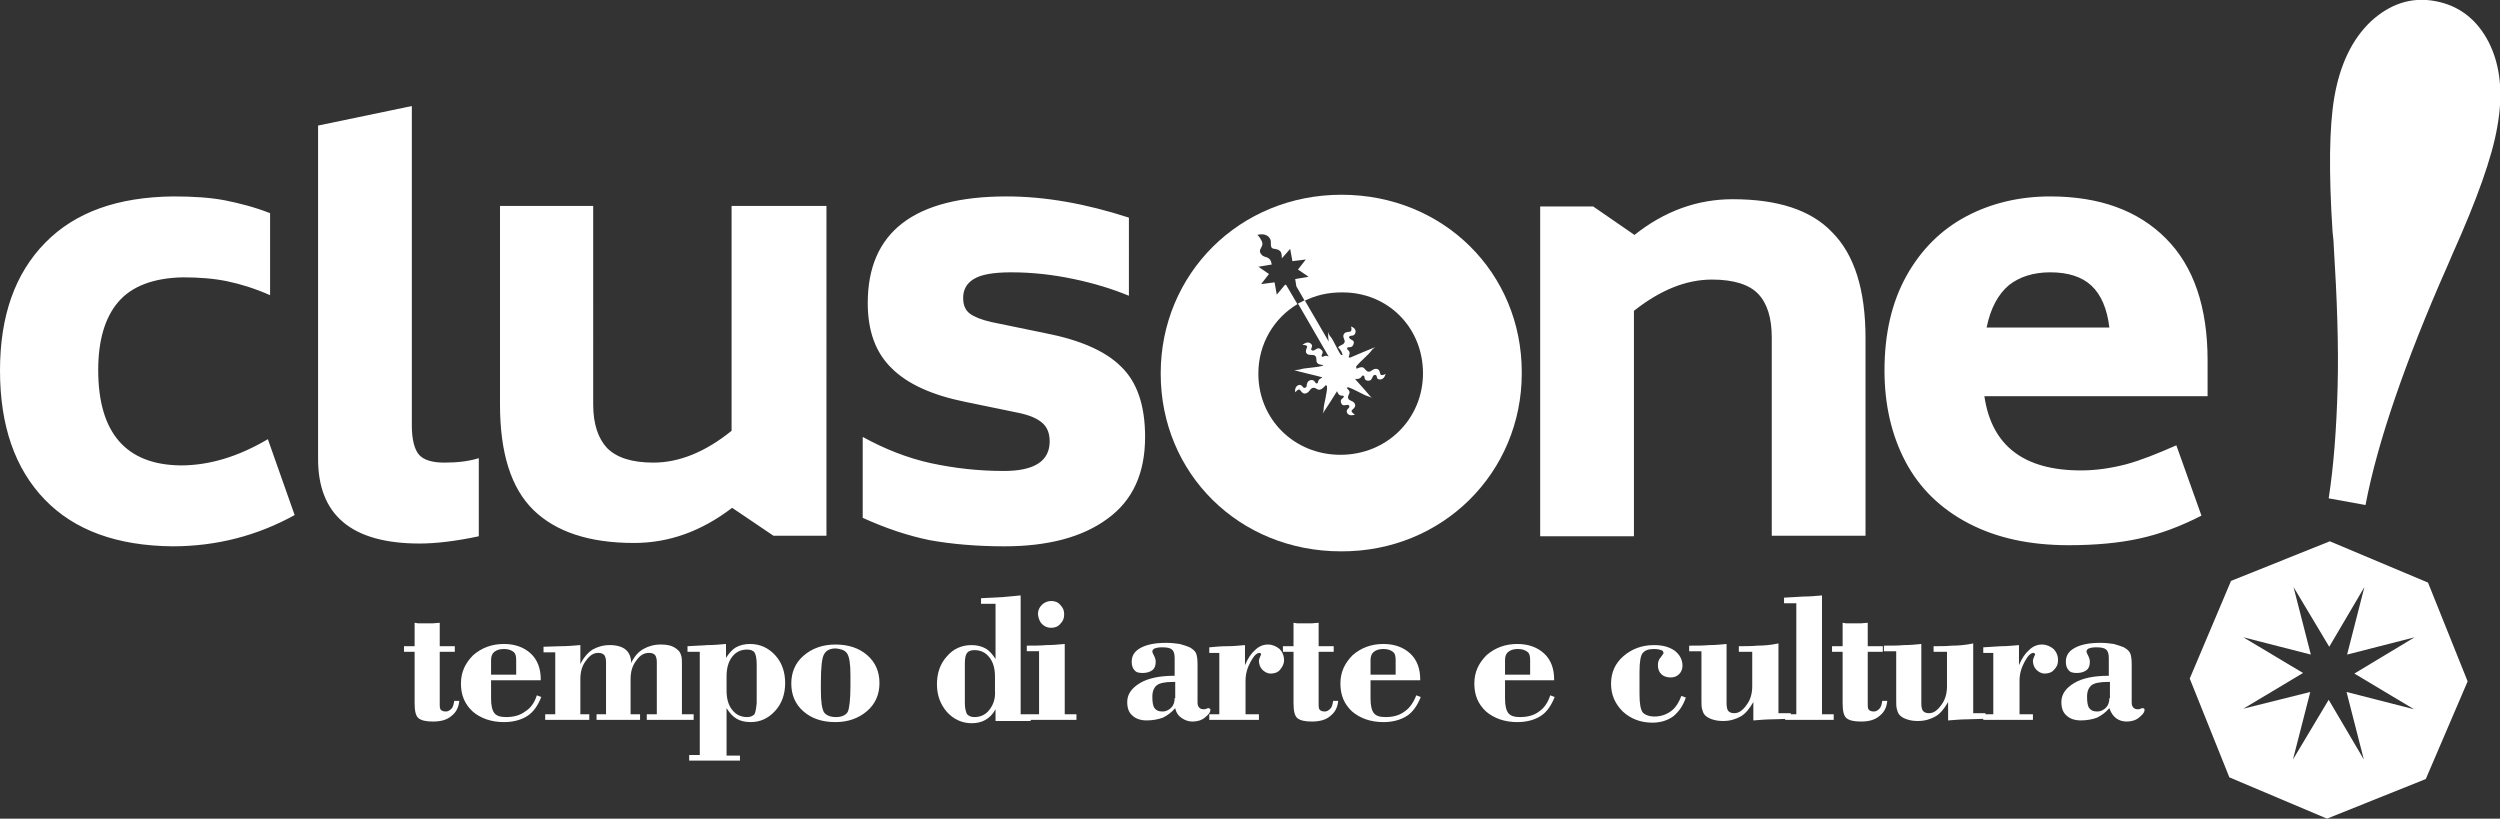
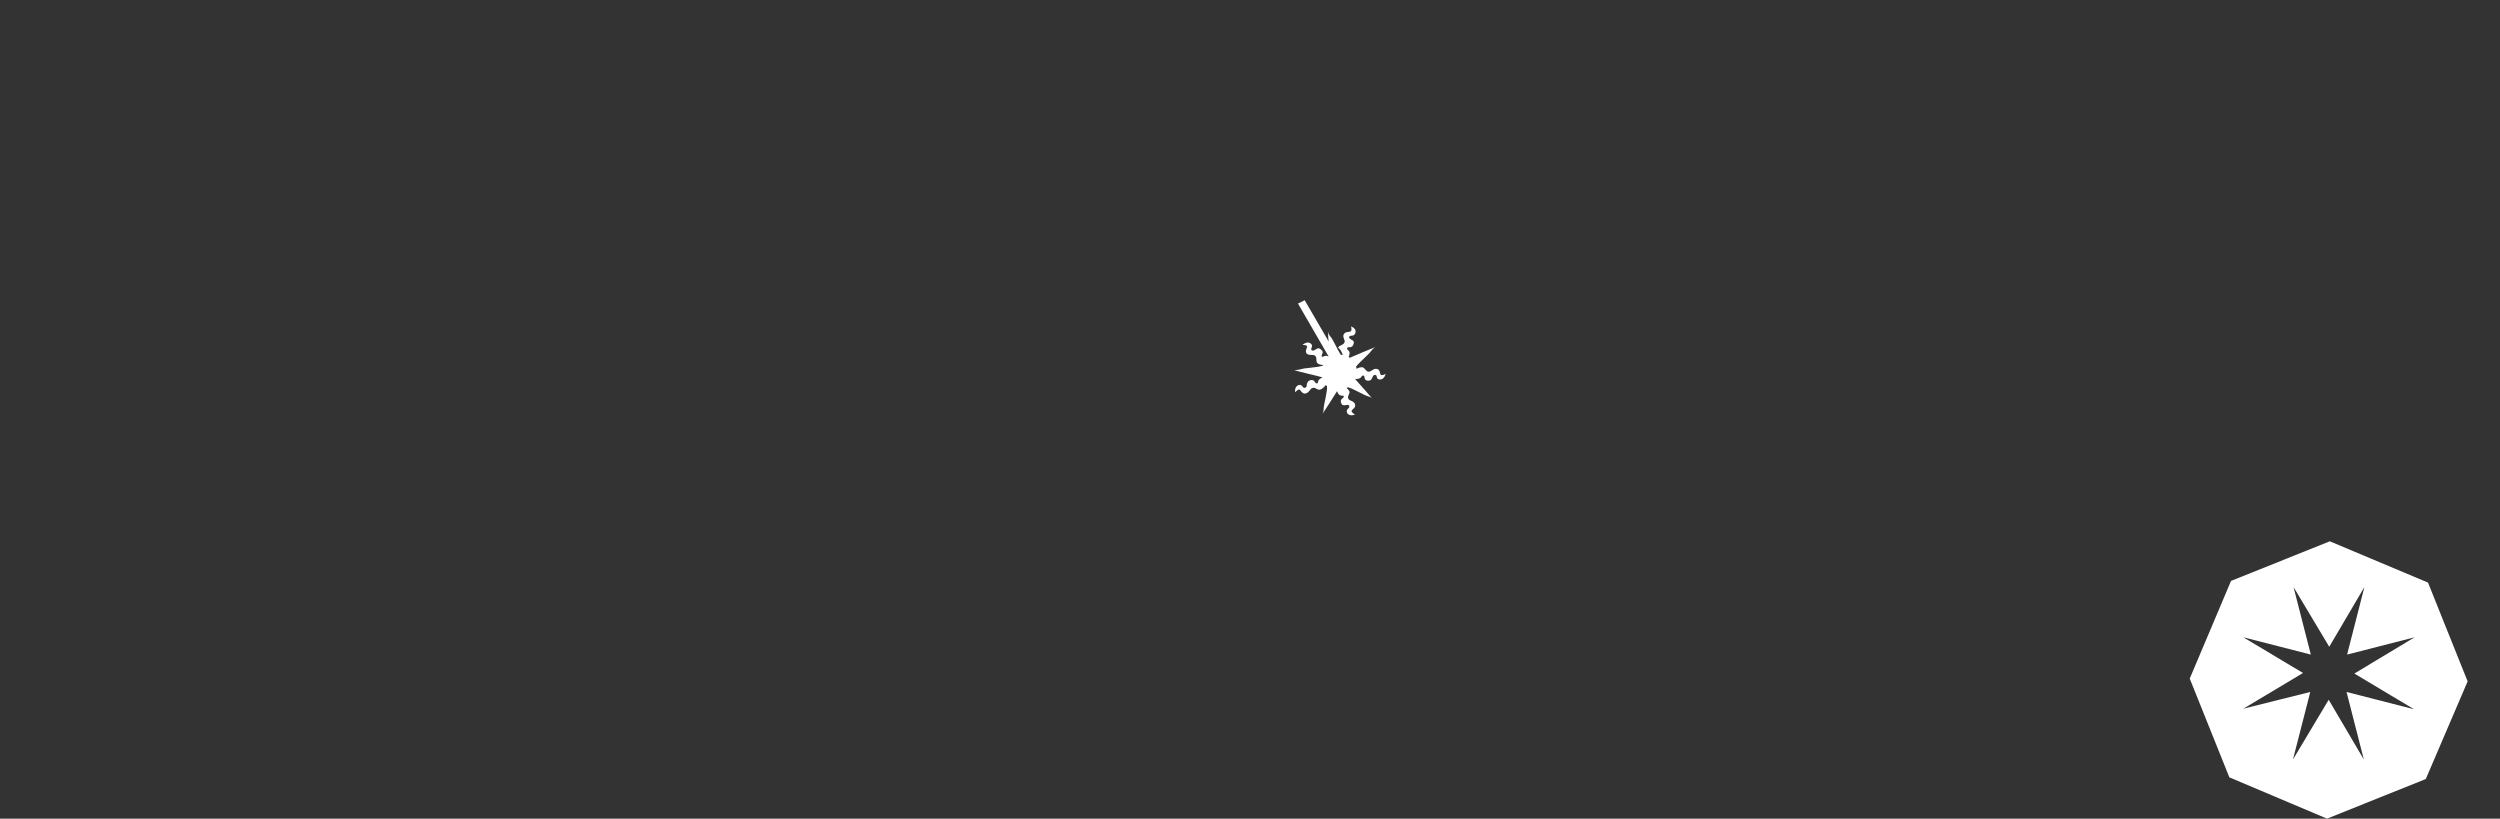
<svg xmlns="http://www.w3.org/2000/svg" id="Livello_1" x="0px" y="0px" viewBox="0 0 448 146.7" style="enable-background:new 0 0 448 146.7;" xml:space="preserve">
  <rect x="0" y="0" width="448" height="146.7" fill="#333333" stroke="none" />
  <style type="text/css">	.st0{fill:#FFFFFF;}</style>
  <g>
    <g>
-       <path class="st0" d="M423.9,90.5c1.1-5.8,2.9-12.2,5.3-19.2c2.4-7,5.5-14.9,9.4-23.7c0.2-0.5,0.5-1.2,0.9-2.1   c4.4-9.8,7.1-17.4,8-22.7c1.1-6,0.6-11-1.5-15.2c-2.1-4.1-5.3-6.6-9.6-7.4c-4.3-0.8-8.1,0.5-11.5,3.6c-3.4,3.2-5.6,7.8-6.6,13.7   c-0.9,5.3-1,13.4-0.3,24.1c0.1,1,0.2,1.7,0.2,2.3c0.6,9.6,0.9,18.1,0.7,25.5c-0.2,7.4-0.7,14.1-1.6,19.9L423.9,90.5z" />
      <path class="st0" d="M421.9,120.7l10.7,6.4l-12.1-3.1l3.1,12.1l-6.3-10.7l-6.4,10.7l3.1-12.1L402,127l10.7-6.4l-10.7-6.4l12.1,3.1   l-3.1-12.1l6.4,10.7l6.3-10.7l-3.1,12.1l12.1-3.1L421.9,120.7z M442.2,122.1l-7.1-17.7L417.5,97l-17.7,7.1l-7.4,17.5l7.1,17.7   l17.5,7.4l17.7-7.1L442.2,122.1z" />
-       <path class="st0" d="M378,125.1c0,0.7-0.2,1.3-0.6,1.7c-0.4,0.4-0.9,0.7-1.6,0.7c-0.7,0-1.1-0.2-1.4-0.6c-0.3-0.4-0.4-1.1-0.4-2.1   c0-0.9,0.3-1.6,0.8-2c0.5-0.4,1.5-0.6,2.9-0.6h0.4V125.1z M379.2,128.7c0.5,0.4,1.2,0.6,1.9,0.6c0.8,0,1.6-0.2,2.2-0.7   c0.6-0.5,1-0.9,1-1.4c0-0.1,0-0.2-0.1-0.2c-0.1-0.1-0.1-0.1-0.2-0.1c-0.1,0-0.2,0-0.4,0.1c-0.2,0.1-0.3,0.1-0.5,0.1   c-0.4,0-0.6-0.1-0.8-0.3c-0.2-0.2-0.3-0.5-0.3-0.9v-6.8c0-1-0.1-1.7-0.3-2.1c-0.2-0.4-0.6-0.7-1.1-1c-0.5-0.2-1.1-0.4-1.8-0.6   c-0.7-0.1-1.5-0.2-2.4-0.2c-2,0-3.5,0.3-4.6,0.9s-1.6,1.4-1.6,2.5c0,0.7,0.2,1.2,0.5,1.5c0.3,0.4,0.8,0.5,1.5,0.5   c0.7,0,1.3-0.2,1.7-0.5c0.4-0.3,0.6-0.8,0.6-1.5c0-0.4-0.1-0.7-0.3-1.1c-0.2-0.4-0.3-0.6-0.3-0.7c0-0.3,0.1-0.4,0.4-0.6   c0.3-0.1,0.7-0.2,1.3-0.2c0.9,0,1.5,0.1,1.8,0.4c0.3,0.2,0.5,0.7,0.5,1.5v3.2c-2.6,0-4.7,0.4-6.2,1.3c-1.5,0.9-2.3,2-2.3,3.4   c0,1.1,0.3,1.9,0.9,2.4c0.6,0.6,1.5,0.9,2.6,0.9c1.1,0,2.1-0.2,2.9-0.5c0.8-0.4,1.5-0.9,2.2-1.7   C378.3,127.8,378.7,128.3,379.2,128.7 M364.3,129v-1h-2.4v-6c0-1.2,0.3-2.3,0.9-3.4c0.6-1.1,1.1-1.6,1.6-1.6c0.1,0,0.1,0,0.2,0.1   c0,0,0.1,0.1,0.1,0.1c0,0.1-0.1,0.3-0.2,0.5c-0.1,0.3-0.2,0.5-0.2,0.7c0,0.6,0.2,1.2,0.6,1.6c0.4,0.4,0.9,0.7,1.5,0.7   c0.7,0,1.3-0.2,1.7-0.7c0.5-0.5,0.7-1,0.7-1.7c0-0.8-0.3-1.5-0.8-2c-0.6-0.5-1.3-0.8-2.1-0.8c-0.8,0-1.6,0.3-2.3,1   c-0.7,0.6-1.3,1.5-1.8,2.7v-3.6c-1.1,0.1-2.1,0.2-3.2,0.2c-1.1,0.1-2.1,0.1-3.2,0.2v1h1.8V128h-1.8v1H364.3z M349.8,115.7   c-1.1,0.1-2.2,0.1-3.3,0.1v1h2.4v6.2c0,1.2-0.3,2.4-1,3.3c-0.7,1-1.4,1.5-2.2,1.5c-0.5,0-0.8-0.1-1.1-0.4   c-0.2-0.3-0.3-0.7-0.3-1.4v-10.6c-1,0.1-2,0.2-3.1,0.2c-1.1,0.1-2.3,0.1-3.6,0.1v1h2.2v7.3v1.4c0,0.7,0,1.2,0.1,1.6   c0.1,0.4,0.2,0.7,0.4,1c0.3,0.4,0.8,0.7,1.4,0.9c0.6,0.2,1.2,0.3,2,0.3c1.2,0,2.2-0.3,3.1-0.8c0.9-0.5,1.6-1.4,2.3-2.6v3.3   c1.3-0.1,2.4-0.2,3.5-0.2c1.1,0,2.2-0.1,3.2-0.1v-1h-2.2v-12.5C352.2,115.6,350.9,115.7,349.8,115.7 M330.9,128.7   c0.5,0.4,1.3,0.6,2.6,0.6c1.4,0,2.5-0.3,3.3-1c0.9-0.7,1.3-1.6,1.4-2.7h-0.9c-0.1,0.6-0.2,1.1-0.5,1.4c-0.3,0.3-0.6,0.5-1,0.5   c-0.4,0-0.7-0.1-0.9-0.3c-0.2-0.2-0.2-0.6-0.2-1.2v-9.2h2.7v-1h-2.7v-4.2c-0.4,0-0.8,0.1-1.2,0.1c-0.4,0-0.9,0-1.4,0   c-0.5,0-0.9,0-1.2,0c-0.3,0-0.5-0.1-0.7-0.1v4.2h-1.9v1h1.9v9.2C330.2,127.4,330.4,128.3,330.9,128.7 M319.9,129h8.7v-1h-2.1   v-21.3c-1.1,0.1-2.2,0.2-3.3,0.2c-1.1,0.1-2.3,0.1-3.5,0.2v1h2.2V128h-2V129z M314.9,115.7c-1.1,0.1-2.2,0.1-3.3,0.1v1h2.4v6.2   c0,1.2-0.3,2.4-1,3.3c-0.7,1-1.4,1.5-2.2,1.5c-0.5,0-0.8-0.1-1.1-0.4c-0.2-0.3-0.3-0.7-0.3-1.4v-10.6c-1,0.1-2,0.2-3.1,0.2   c-1.1,0.1-2.3,0.1-3.6,0.1v1h2.2v7.3v1.4c0,0.7,0,1.2,0.1,1.6c0.1,0.4,0.2,0.7,0.4,1c0.3,0.4,0.8,0.7,1.4,0.9s1.2,0.3,2,0.3   c1.2,0,2.2-0.3,3.1-0.8c0.9-0.5,1.6-1.4,2.3-2.6v3.3c1.3-0.1,2.4-0.2,3.5-0.2c1.1,0,2.2-0.1,3.2-0.1v-1h-2.2v-12.5   C317.3,115.6,316,115.7,314.9,115.7 M299.5,127.4c-0.8,0.6-1.8,1-3,1c-1,0-1.7-0.3-2.1-0.7c-0.4-0.5-0.6-1.6-0.6-3.3v-4   c0-1.8,0.2-3,0.6-3.4c0.4-0.5,1.1-0.7,2-0.7c0.6,0,1,0.1,1.3,0.2c0.3,0.1,0.4,0.3,0.4,0.6c0,0-0.2,0.3-0.5,0.7   c-0.4,0.4-0.5,0.9-0.5,1.4c0,0.7,0.2,1.2,0.6,1.6c0.4,0.4,1,0.6,1.7,0.6c0.6,0,1.1-0.2,1.5-0.6c0.4-0.4,0.6-0.9,0.6-1.5   c0-1.1-0.5-2-1.4-2.7c-1-0.7-2.2-1-3.7-1c-2.2,0-4,0.7-5.5,2c-1.5,1.3-2.2,3-2.2,4.9c0,2,0.7,3.6,2.1,5c1.4,1.3,3.2,2,5.3,2   c1.5,0,2.7-0.4,3.7-1.1c1-0.8,1.8-1.9,2.3-3.4l-0.8-0.3C300.9,125.8,300.3,126.8,299.5,127.4 M275.8,127.5c-0.9,0.7-2.1,1-3.4,1   c-1,0-1.7-0.2-2.1-0.7c-0.4-0.5-0.6-1.4-0.6-2.6v-3.3h8.8v-0.2c0-1.9-0.6-3.5-1.8-4.6c-1.2-1.1-2.8-1.7-4.8-1.7   c-2.2,0-4,0.7-5.5,2c-1.4,1.4-2.2,3-2.2,5.1c0,2.1,0.7,3.7,2.1,5c1.4,1.2,3.3,1.9,5.6,1.9c1.7,0,3.1-0.4,4.2-1.1   c1.1-0.7,1.9-1.9,2.5-3.4l-0.8-0.3C277.4,125.9,276.7,126.9,275.8,127.5 M269.7,118.3c0-0.7,0.2-1.2,0.6-1.5   c0.4-0.3,0.9-0.5,1.7-0.5c0.8,0,1.3,0.2,1.7,0.5c0.4,0.3,0.5,0.8,0.5,1.5v2.6h-4.5V118.3z M251.7,127.5c-0.9,0.7-2.1,1-3.4,1   c-1,0-1.7-0.2-2.1-0.7c-0.4-0.5-0.6-1.4-0.6-2.6v-3.3h8.9v-0.2c0-1.9-0.6-3.5-1.8-4.6c-1.2-1.1-2.8-1.7-4.8-1.7   c-2.2,0-4,0.7-5.5,2c-1.4,1.4-2.2,3-2.2,5.1c0,2.1,0.7,3.7,2.1,5c1.4,1.2,3.3,1.9,5.6,1.9c1.7,0,3.1-0.4,4.2-1.1   c1.1-0.7,1.9-1.9,2.5-3.4l-0.8-0.3C253.3,125.9,252.6,126.9,251.7,127.5 M245.6,118.3c0-0.7,0.2-1.2,0.6-1.5   c0.4-0.3,0.9-0.5,1.7-0.5c0.8,0,1.3,0.2,1.7,0.5c0.4,0.3,0.5,0.8,0.5,1.5v2.6h-4.5V118.3z M232.5,128.7c0.5,0.4,1.3,0.6,2.6,0.6   c1.4,0,2.5-0.3,3.3-1c0.9-0.7,1.3-1.6,1.4-2.7h-0.9c-0.1,0.6-0.2,1.1-0.5,1.4c-0.3,0.3-0.6,0.5-1,0.5c-0.4,0-0.7-0.1-0.9-0.3   c-0.2-0.2-0.2-0.6-0.2-1.2v-9.2h2.7v-1h-2.7v-4.2c-0.4,0-0.8,0.1-1.2,0.1c-0.4,0-0.9,0-1.4,0c-0.5,0-0.9,0-1.2,0   c-0.3,0-0.5-0.1-0.7-0.1v4.2h-1.9v1h1.9v9.2C231.8,127.4,232,128.3,232.5,128.7 M225.6,129v-1h-2.4v-6c0-1.2,0.3-2.3,0.9-3.4   c0.6-1.1,1.1-1.6,1.6-1.6c0.1,0,0.1,0,0.2,0.1c0,0,0.1,0.1,0.1,0.1c0,0.1-0.1,0.3-0.2,0.5c-0.1,0.3-0.2,0.5-0.2,0.7   c0,0.6,0.2,1.2,0.6,1.6c0.4,0.4,0.9,0.7,1.5,0.7c0.7,0,1.3-0.2,1.7-0.7c0.4-0.5,0.7-1,0.7-1.7c0-0.8-0.3-1.5-0.8-2   c-0.6-0.5-1.3-0.8-2.1-0.8c-0.8,0-1.6,0.3-2.3,1c-0.7,0.6-1.3,1.5-1.8,2.7v-3.6c-1.1,0.1-2.1,0.2-3.2,0.2s-2.1,0.1-3.2,0.2v1h1.8   V128h-1.8v1H225.6z M210.5,125.1c0,0.7-0.2,1.3-0.6,1.7c-0.4,0.4-0.9,0.7-1.6,0.7c-0.7,0-1.1-0.2-1.4-0.6   c-0.3-0.4-0.4-1.1-0.4-2.1c0-0.9,0.3-1.6,0.8-2c0.5-0.4,1.5-0.6,2.9-0.6h0.4V125.1z M211.8,128.7c0.6,0.4,1.2,0.6,1.9,0.6   c0.8,0,1.6-0.2,2.2-0.7c0.6-0.5,1-0.9,1-1.4c0-0.1,0-0.2-0.1-0.2s-0.1-0.1-0.2-0.1c-0.1,0-0.2,0-0.4,0.1c-0.2,0.1-0.3,0.1-0.5,0.1   c-0.4,0-0.6-0.1-0.8-0.3c-0.2-0.2-0.3-0.5-0.3-0.9v-6.8c0-1-0.1-1.7-0.3-2.1c-0.2-0.4-0.6-0.7-1.1-1c-0.5-0.2-1-0.4-1.8-0.6   c-0.7-0.1-1.5-0.2-2.4-0.2c-2,0-3.5,0.3-4.6,0.9c-1.1,0.6-1.6,1.4-1.6,2.5c0,0.7,0.2,1.2,0.5,1.5c0.3,0.4,0.8,0.5,1.5,0.5   c0.7,0,1.3-0.2,1.7-0.5c0.4-0.3,0.6-0.8,0.6-1.5c0-0.4-0.1-0.7-0.3-1.1c-0.2-0.4-0.3-0.6-0.3-0.7c0-0.3,0.1-0.4,0.4-0.6   c0.3-0.1,0.7-0.2,1.3-0.2c0.9,0,1.5,0.1,1.8,0.4c0.3,0.2,0.5,0.7,0.5,1.5v3.2c-2.6,0-4.7,0.4-6.2,1.3c-1.5,0.9-2.3,2-2.3,3.4   c0,1.1,0.3,1.9,0.9,2.4c0.6,0.6,1.5,0.9,2.6,0.9c1.1,0,2.1-0.2,2.9-0.5c0.8-0.4,1.5-0.9,2.2-1.7   C210.8,127.8,211.2,128.3,211.8,128.7 M192.9,129v-1h-2.1v-12.6c-1.1,0.1-2.2,0.2-3.3,0.2c-1.1,0.1-2.3,0.1-3.5,0.1l0,1h2.2V128   h-2v1H192.9z M186.7,111.8c0.5,0.5,1,0.7,1.7,0.7c0.6,0,1.2-0.2,1.6-0.7c0.5-0.5,0.7-1,0.7-1.7c0-0.7-0.2-1.2-0.7-1.7   c-0.4-0.5-1-0.7-1.6-0.7c-0.6,0-1.2,0.2-1.7,0.7c-0.5,0.5-0.7,1-0.7,1.7C186.1,110.8,186.3,111.4,186.7,111.8 M184.7,129v-1h-1.8   v-21.3c-1,0.1-2,0.2-3.2,0.3c-1.2,0.1-2.5,0.1-3.9,0.2l0,1h2.6v9.9c-0.5-0.8-1.1-1.5-1.8-1.9c-0.7-0.4-1.6-0.6-2.5-0.6   c-1.8,0-3.3,0.7-4.4,2c-1.2,1.3-1.8,3-1.8,5c0,2,0.6,3.6,1.8,5c1.2,1.3,2.7,2,4.4,2c1,0,1.8-0.2,2.5-0.6c0.7-0.4,1.3-1,1.8-1.9   v2.1H184.7z M177.3,127.2c-0.7,0.9-1.6,1.3-2.7,1.3c-0.6,0-1-0.2-1.3-0.5c-0.2-0.4-0.4-1-0.4-2v-7c0-1,0.1-1.6,0.4-2   c0.2-0.3,0.7-0.5,1.3-0.5c1.1,0,2,0.4,2.7,1.3c0.7,0.9,1,2,1,3.5v2.5C178.4,125.2,178,126.3,177.3,127.2 M151.8,117.1   c0.4,0.6,0.6,1.8,0.6,3.9v1.9c0,2.5-0.2,4.1-0.5,4.7c-0.4,0.6-1.1,0.9-2.1,0.9c-1,0-1.7-0.3-2.1-0.8c-0.4-0.6-0.6-1.9-0.6-4v-1.4   c0-2.8,0.2-4.5,0.6-5.1c0.4-0.7,1.1-1,2.1-1C150.7,116.3,151.4,116.5,151.8,117.1 M144,127.5c1.5,1.3,3.4,1.9,5.7,1.9   c2.3,0,4.2-0.7,5.7-2c1.5-1.3,2.2-3,2.2-5c0-2-0.7-3.7-2.2-5c-1.5-1.3-3.4-1.9-5.7-1.9c-2.3,0-4.2,0.7-5.7,2c-1.5,1.3-2.2,3-2.2,5   C141.8,124.5,142.5,126.2,144,127.5 M132.6,136.4v-1h-2.4v-8.5c0.5,0.8,1.1,1.5,1.8,1.9s1.5,0.6,2.5,0.6c1.8,0,3.2-0.7,4.4-2   c1.2-1.3,1.8-3,1.8-5c0-2-0.6-3.7-1.8-5c-1.2-1.3-2.7-2-4.5-2c-0.9,0-1.8,0.2-2.5,0.6c-0.7,0.4-1.3,1.1-1.8,1.9v-2.5   c-1.1,0.1-2.2,0.2-3.3,0.2c-1.1,0.1-2.3,0.1-3.6,0.2v1h2.2v18.5h-1.9v1H132.6z M135.2,128c-0.3,0.3-0.7,0.5-1.3,0.5   c-1.1,0-2-0.4-2.7-1.3c-0.7-0.9-1-2-1-3.5v-2.5c0-1.4,0.3-2.6,1-3.5c0.7-0.9,1.6-1.3,2.7-1.3c0.6,0,1.1,0.2,1.3,0.5   c0.2,0.3,0.4,1,0.4,2.1v7C135.5,127,135.4,127.6,135.2,128 M97.6,129h8v-1H104v-6.3c0-1.3,0.3-2.4,1-3.3c0.7-1,1.4-1.4,2.2-1.4   c0.5,0,0.8,0.1,1.1,0.4c0.2,0.3,0.3,0.7,0.3,1.3v9.3h-1.7v1h7.8v-1H113v-6.3c0-1.3,0.3-2.4,1-3.3c0.7-1,1.4-1.4,2.3-1.4   c0.5,0,0.8,0.1,1.1,0.4c0.2,0.3,0.3,0.7,0.3,1.3v9.3h-1.8v1h8.4v-1h-2.1v-7.9v-1c0-0.6,0-1.1-0.1-1.5c-0.1-0.4-0.2-0.6-0.4-0.9   c-0.4-0.4-0.8-0.7-1.3-0.9c-0.5-0.2-1.2-0.3-2-0.3c-1.2,0-2.2,0.3-3.1,0.8c-0.9,0.5-1.6,1.3-2.2,2.5c0-1.1-0.4-1.9-1-2.4   c-0.6-0.5-1.6-0.8-2.8-0.8c-1.2,0-2.2,0.3-3.1,0.8c-0.8,0.5-1.6,1.4-2.2,2.6v-3.4c-1.2,0.1-2.3,0.2-3.4,0.2   c-1.1,0-2.2,0.1-3.2,0.1v1h2.1V128h-1.8V129z M94.1,127.5c-0.9,0.7-2.1,1-3.4,1c-1,0-1.7-0.2-2.1-0.7c-0.4-0.5-0.6-1.4-0.6-2.6   v-3.3h8.9v-0.2c0-1.9-0.6-3.5-1.8-4.6c-1.2-1.1-2.8-1.7-4.8-1.7c-2.2,0-4,0.7-5.5,2c-1.4,1.4-2.2,3-2.2,5.1c0,2.1,0.7,3.7,2.1,5   c1.4,1.2,3.3,1.9,5.6,1.9c1.7,0,3.1-0.4,4.2-1.1c1.1-0.7,1.9-1.9,2.5-3.4l-0.8-0.3C95.8,125.9,95.1,126.9,94.1,127.5 M88,118.3   c0-0.7,0.2-1.2,0.6-1.5c0.4-0.3,0.9-0.5,1.7-0.5c0.8,0,1.3,0.2,1.7,0.5c0.4,0.3,0.5,0.8,0.5,1.5v2.6H88V118.3z M75,128.7   c0.5,0.4,1.3,0.6,2.6,0.6c1.4,0,2.5-0.3,3.3-1c0.9-0.7,1.3-1.6,1.4-2.7h-0.9c-0.1,0.6-0.2,1.1-0.5,1.4c-0.3,0.3-0.6,0.5-1,0.5   c-0.4,0-0.7-0.1-0.9-0.3c-0.2-0.2-0.2-0.6-0.2-1.2v-9.2h2.7v-1h-2.7v-4.2c-0.4,0-0.8,0.1-1.2,0.1c-0.4,0-0.9,0-1.4,0   c-0.5,0-0.9,0-1.2,0c-0.3,0-0.5-0.1-0.7-0.1v4.2h-1.9v1h1.9v9.2C74.3,127.4,74.5,128.3,75,128.7" />
    </g>
    <g>
-       <path class="st0" d="M255,66.9c0,8.1-6.4,14.6-14.8,14.6c-8.3,0-14.7-6.4-14.7-14.5v-0.1c0-5.3,2.8-9.9,7-12.4l-2-3.4l-0.2-0.1   l-1.5,1.8l-0.4-2.2l-2.4,0.3l1.4-1.8l-1.9-1.3l2.4-0.4l-0.1-0.4c0-0.1-0.1-0.2-0.1-0.3c-0.5-0.9-1.3-0.4-1.8-1.3   c-0.5-0.8,0.7-1.2,0.2-2.2c-0.5-1-0.8-1.1-0.8-1.1s1.2-0.4,2,0.3c0.7,0.7,0.3,1.2,0.5,1.8c0.1,0.6,1,0.2,1.6,0.8   c0.3,0.3,0.3,0.9,0.3,1.3l1.5-1.7l0.4,2.2l2.4-0.3l-1.4,1.8l1.9,1.3l-2.4,0.4l0.2,1.3l1.5,2.6c2-1,4.2-1.5,6.6-1.5   C248.7,52.3,255,58.7,255,66.9L255,66.9z M272.7,66.9v-0.2c0-17.8-14-31.8-32.3-31.8c-18.3,0-32.4,14.2-32.4,32V67   c0,17.8,14,31.8,32.3,31.8C258.5,98.9,272.7,84.7,272.7,66.9" />
-       <path class="st0" d="M367.4,48.8c3.2,0,5.7,0.8,7.4,2.4c1.7,1.6,2.8,4.1,3.2,7.5H356c0.7-3.5,2.1-6,4-7.6   C361.9,49.6,364.4,48.8,367.4,48.8 M355.6,71h40l0-6.4c0-9.6-2.5-16.9-7.5-21.9c-5-5-11.9-7.5-20.7-7.5c-5.5,0-10.6,1.2-15.1,3.6   c-4.5,2.4-8.1,6-10.7,10.7c-2.6,4.7-3.9,10.3-3.9,16.9c0,6.2,1.3,11.7,3.8,16.4c2.5,4.7,6.3,8.4,11.3,11c5,2.6,10.9,3.9,17.9,3.9   c4.8,0,9.1-0.4,12.7-1.2c3.7-0.8,7.4-2.2,11.1-4.1l-4.5-12.6c-3.4,1.5-6.4,2.7-9,3.4c-2.7,0.7-5.4,1.1-8.1,1.1   C362.7,84.3,356.9,79.9,355.6,71 M310.5,35.7c-6.3,0-12.2,2.1-17.6,6.4l-7.4-5.1h-9.5v59.1h16.8V55.7c4.7-3.7,9.3-5.6,14-5.6   c3.9,0,6.7,0.9,8.3,2.6c1.6,1.7,2.4,4.3,2.4,7.8v35.5h16.8V60.6c0-8.7-2-15-6-19C324.5,37.6,318.5,35.7,310.5,35.7 M180,97.9   c7.7,0,13.9-1.6,18.4-4.9c4.6-3.3,6.8-8.2,6.8-14.7c0-5.6-1.4-9.8-4.3-12.6c-2.8-2.8-7.4-4.8-13.6-6l-9.7-2   c-1.7-0.4-3-0.9-3.8-1.5c-0.8-0.6-1.2-1.5-1.2-2.8c0-1.5,0.6-2.6,1.9-3.4c1.3-0.8,3.5-1.2,6.7-1.2c3.7,0,7.4,0.4,11.2,1.2   c3.8,0.8,7,1.8,9.9,3V39c-7.7-2.5-15-3.8-21.9-3.8c-16.6,0-24.9,6.4-24.9,19.1c0,5,1.4,8.9,4.3,11.7c2.8,2.8,7.2,4.8,13.1,6l9.7,2   c1.9,0.4,3.3,1,4.2,1.8c0.9,0.8,1.3,1.9,1.3,3.3c0,3.5-2.7,5.3-8.2,5.3c-4.6,0-8.9-0.5-13.1-1.4c-4.1-0.9-8.2-2.5-12.2-4.7v14.5   c4.2,1.9,8.1,3.2,12,4C170.5,97.5,175,97.9,180,97.9 M131.1,36.9v40.3c-4.7,3.8-9.4,5.7-14,5.7c-3.9,0-6.6-0.9-8.3-2.6   c-1.6-1.7-2.5-4.3-2.5-7.8V36.9H89.6v35.6c0,8.7,2,15,6,18.9c4,3.9,10,5.9,18,5.9c6.3,0,12.1-2.1,17.6-6.3l7.4,5h9.5V36.9H131.1z    M75.2,97.4c2.8,0,6.4-0.4,10.6-1.3v-14c-1.9,0.6-4,0.8-6.2,0.8c-2.2,0-3.7-0.5-4.5-1.4c-0.8-0.9-1.3-2.7-1.3-5.2V19l-16.8,3.5   v59.5C56.9,92.3,63,97.4,75.2,97.4 M30.9,97.9c7.9,0,15.2-1.9,21.9-5.6L48,78.7c-5.4,3.2-10.6,4.7-15.6,4.7   c-9.8-0.1-14.8-5.8-14.8-17.1c0-5.3,1.2-9.4,3.6-12.2c2.4-2.8,6.3-4.3,11.6-4.4c2.8,0,5.5,0.2,7.9,0.7c2.4,0.5,5,1.3,7.7,2.5V38.2   c-2.8-1.1-5.6-1.8-8.1-2.3c-2.6-0.5-5.7-0.7-9.2-0.7c-10,0.1-17.6,2.8-23,8.3C2.7,49,0,56.6,0,66.4C0,76.3,2.7,84,8,89.5   C13.3,95,20.9,97.8,30.9,97.9" />
      <path class="st0" d="M240.6,63.6c-0.1,0-0.2,0-0.3,0c-0.6-0.8-1.4-2.8-1.9-3.3c-0.5-0.6-0.4-1.2-0.4-0.7c0,0.2,0,0.9,0.1,1.6   l-4.3-7.4c-0.4,0.2-0.8,0.4-1.2,0.6l5.5,9.5c-0.7-0.4-1,0.2-1.2,0c-0.3-0.3,0.5-0.7-0.1-1.2c-0.5-0.5-0.8-0.2-1-0.1   c-0.2,0.1-0.5,0.4-0.8,0.1c-0.2-0.3,0.5-0.7-0.2-1.2c-0.6-0.4-1.4,0.3-1.4,0.3s0.6,0,0.8,0.2c0.2,0.2-0.5,0.9,0,1.4   c0.5,0.4,1.2,0,1.5,0.4c0.4,0.4,0,0.9,0.4,1.3c0.2,0.2,0.7,0.3,1,0.3c0,0,0,0,0,0.1c-1,0.4-3.4,0.4-4.1,0.7   c-0.8,0.2-1.4,0-0.8,0.2c0.5,0.2,3.7,0.9,4.7,1.2c0,0,0,0.1,0,0.1c-1,0.4-0.5,0.9-0.9,1c-0.4,0.1-0.3-0.7-1.1-0.6   c-0.7,0.2-0.6,0.6-0.7,0.7c-0.1,0.2,0.1,0.6-0.4,0.7c-0.4,0.1-0.4-0.7-1.1-0.5c-0.8,0.3-0.6,1.3-0.6,1.3s0.4-0.5,0.7-0.5   c0.3,0,0.5,0.9,1.2,0.7c0.7-0.2,0.7-0.9,1.3-1c0.5-0.1,0.8,0.5,1.3,0.3c0.4-0.1,0.8-0.6,1-0.8c0.1,0.1,0.1,0.1,0.2,0.2   c0.1,1-0.6,3.3-0.6,4c0,0.8-0.4,1.3-0.1,0.8c0.3-0.4,1.8-2.8,2.5-3.9l0,0c0.4,1.2,1.1,0.6,1.2,0.9c0.1,0.4-0.7,0.4-0.5,1.1   c0.2,0.7,0.6,0.5,0.8,0.5c0.2,0,0.6-0.2,0.7,0.2c0.1,0.4-0.7,0.5-0.4,1.2c0.4,0.7,1.4,0.3,1.4,0.3s-0.5-0.3-0.6-0.6   c-0.1-0.3,0.9-0.6,0.6-1.3c-0.2-0.6-1-0.5-1.2-1c-0.2-0.5,0.4-0.9,0.2-1.3c-0.1-0.2-0.3-0.4-0.5-0.6c0.1,0,0.2-0.1,0.3-0.1   c1,0.3,2.8,1.4,3.5,1.6c0.8,0.2,1.1,0.7,0.7,0.3c-0.3-0.4-2.1-2.4-2.9-3.3c0,0,0,0,0-0.1c0,0,0,0,0,0c1.2,0.1,1-0.7,1.4-0.6   c0.4,0,0,0.8,0.7,0.9c0.7,0.1,0.8-0.3,0.9-0.5c0.1-0.2,0.2-0.6,0.6-0.5c0.4,0.1,0,0.8,0.8,0.8c0.8,0,1-1,1-1s-0.5,0.3-0.8,0.2   c-0.3-0.1-0.1-1-0.8-1.1c-0.7-0.1-1,0.6-1.5,0.5c-0.5-0.1-0.6-0.7-1.1-0.8c-0.3,0-0.7,0.1-1,0.3c0-0.2-0.1-0.3-0.1-0.4   c0.7-0.9,2.3-2.2,2.7-2.8c0.5-0.7,1.1-0.8,0.5-0.6c-0.5,0.2-3.2,1.3-4.3,1.8c-0.1,0-0.1-0.1-0.2-0.1c0,0,0,0,0-0.1   c0.5-1.2-0.4-1.1-0.3-1.5c0.1-0.4,0.8,0.1,1.1-0.6c0.3-0.7-0.1-0.8-0.3-0.9c-0.1-0.1-0.6-0.3-0.4-0.6c0.2-0.3,0.9,0.1,1.1-0.7   c0.2-0.8-0.8-1.1-0.8-1.1s0.2,0.5,0,0.8c-0.1,0.3-1,0-1.3,0.6c-0.3,0.6,0.4,1.1,0.1,1.5c-0.2,0.5-0.9,0.4-1.1,0.9   C240.4,62.8,240.5,63.3,240.6,63.6" />
    </g>
  </g>
</svg>